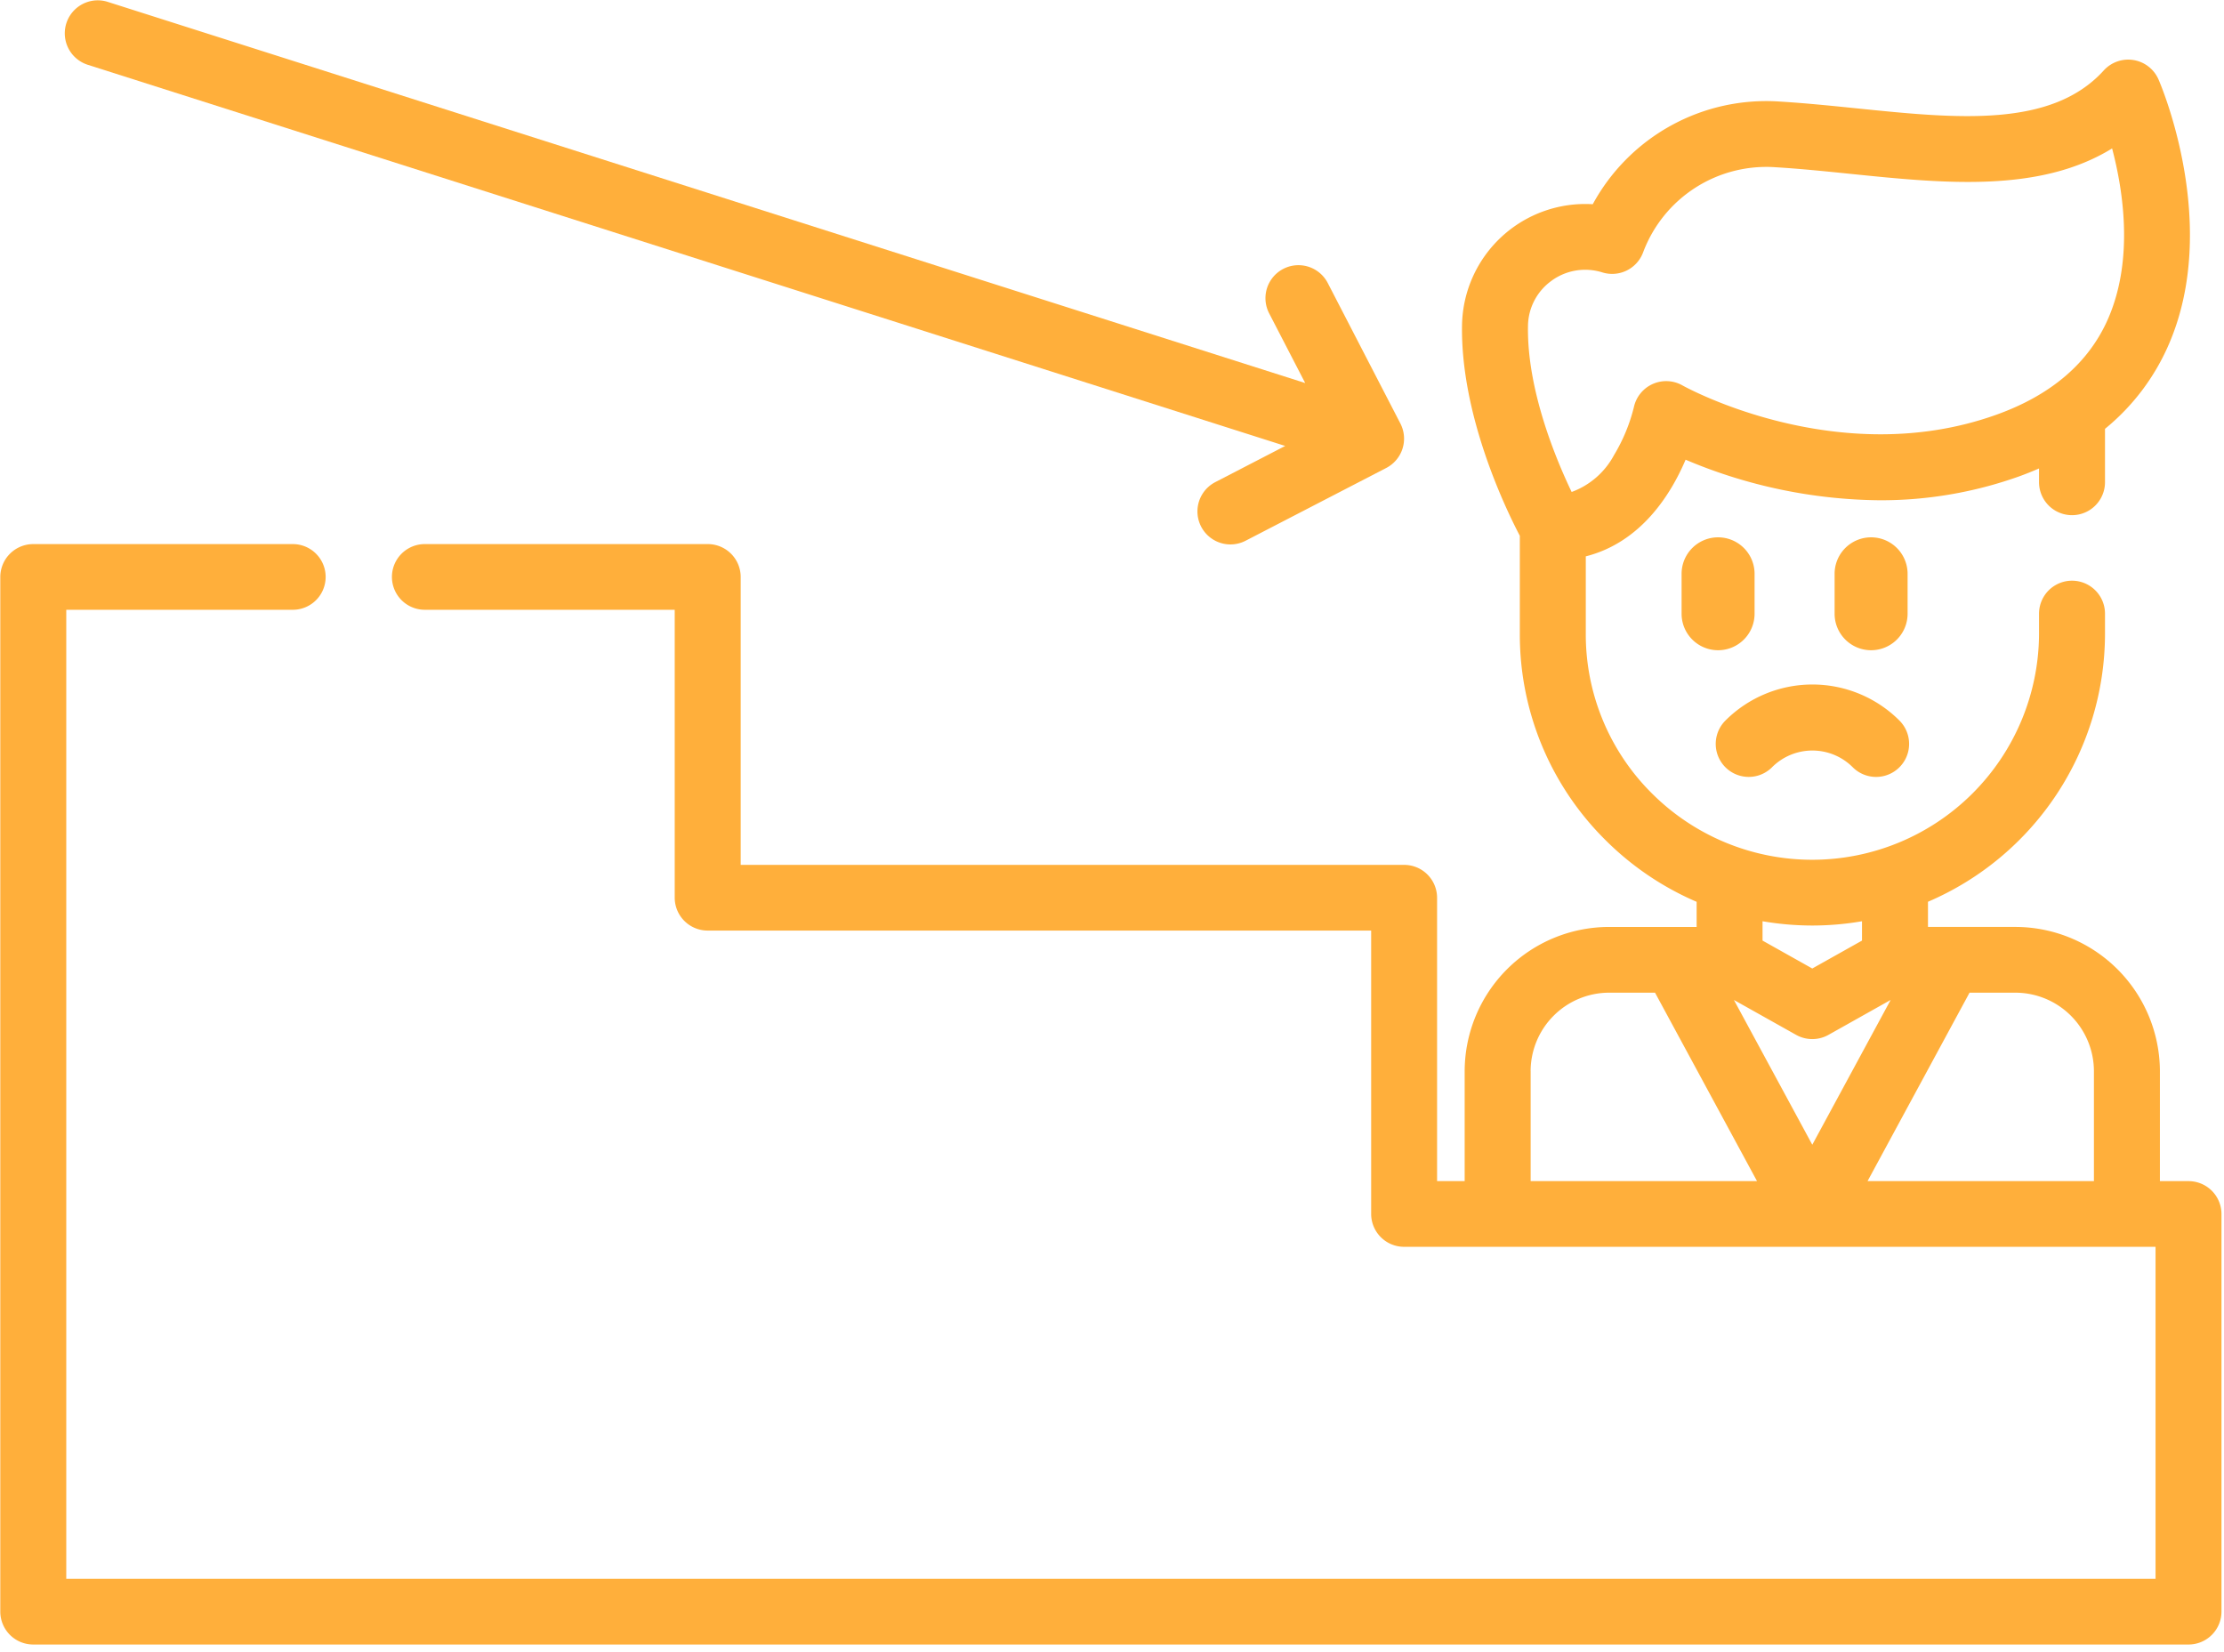
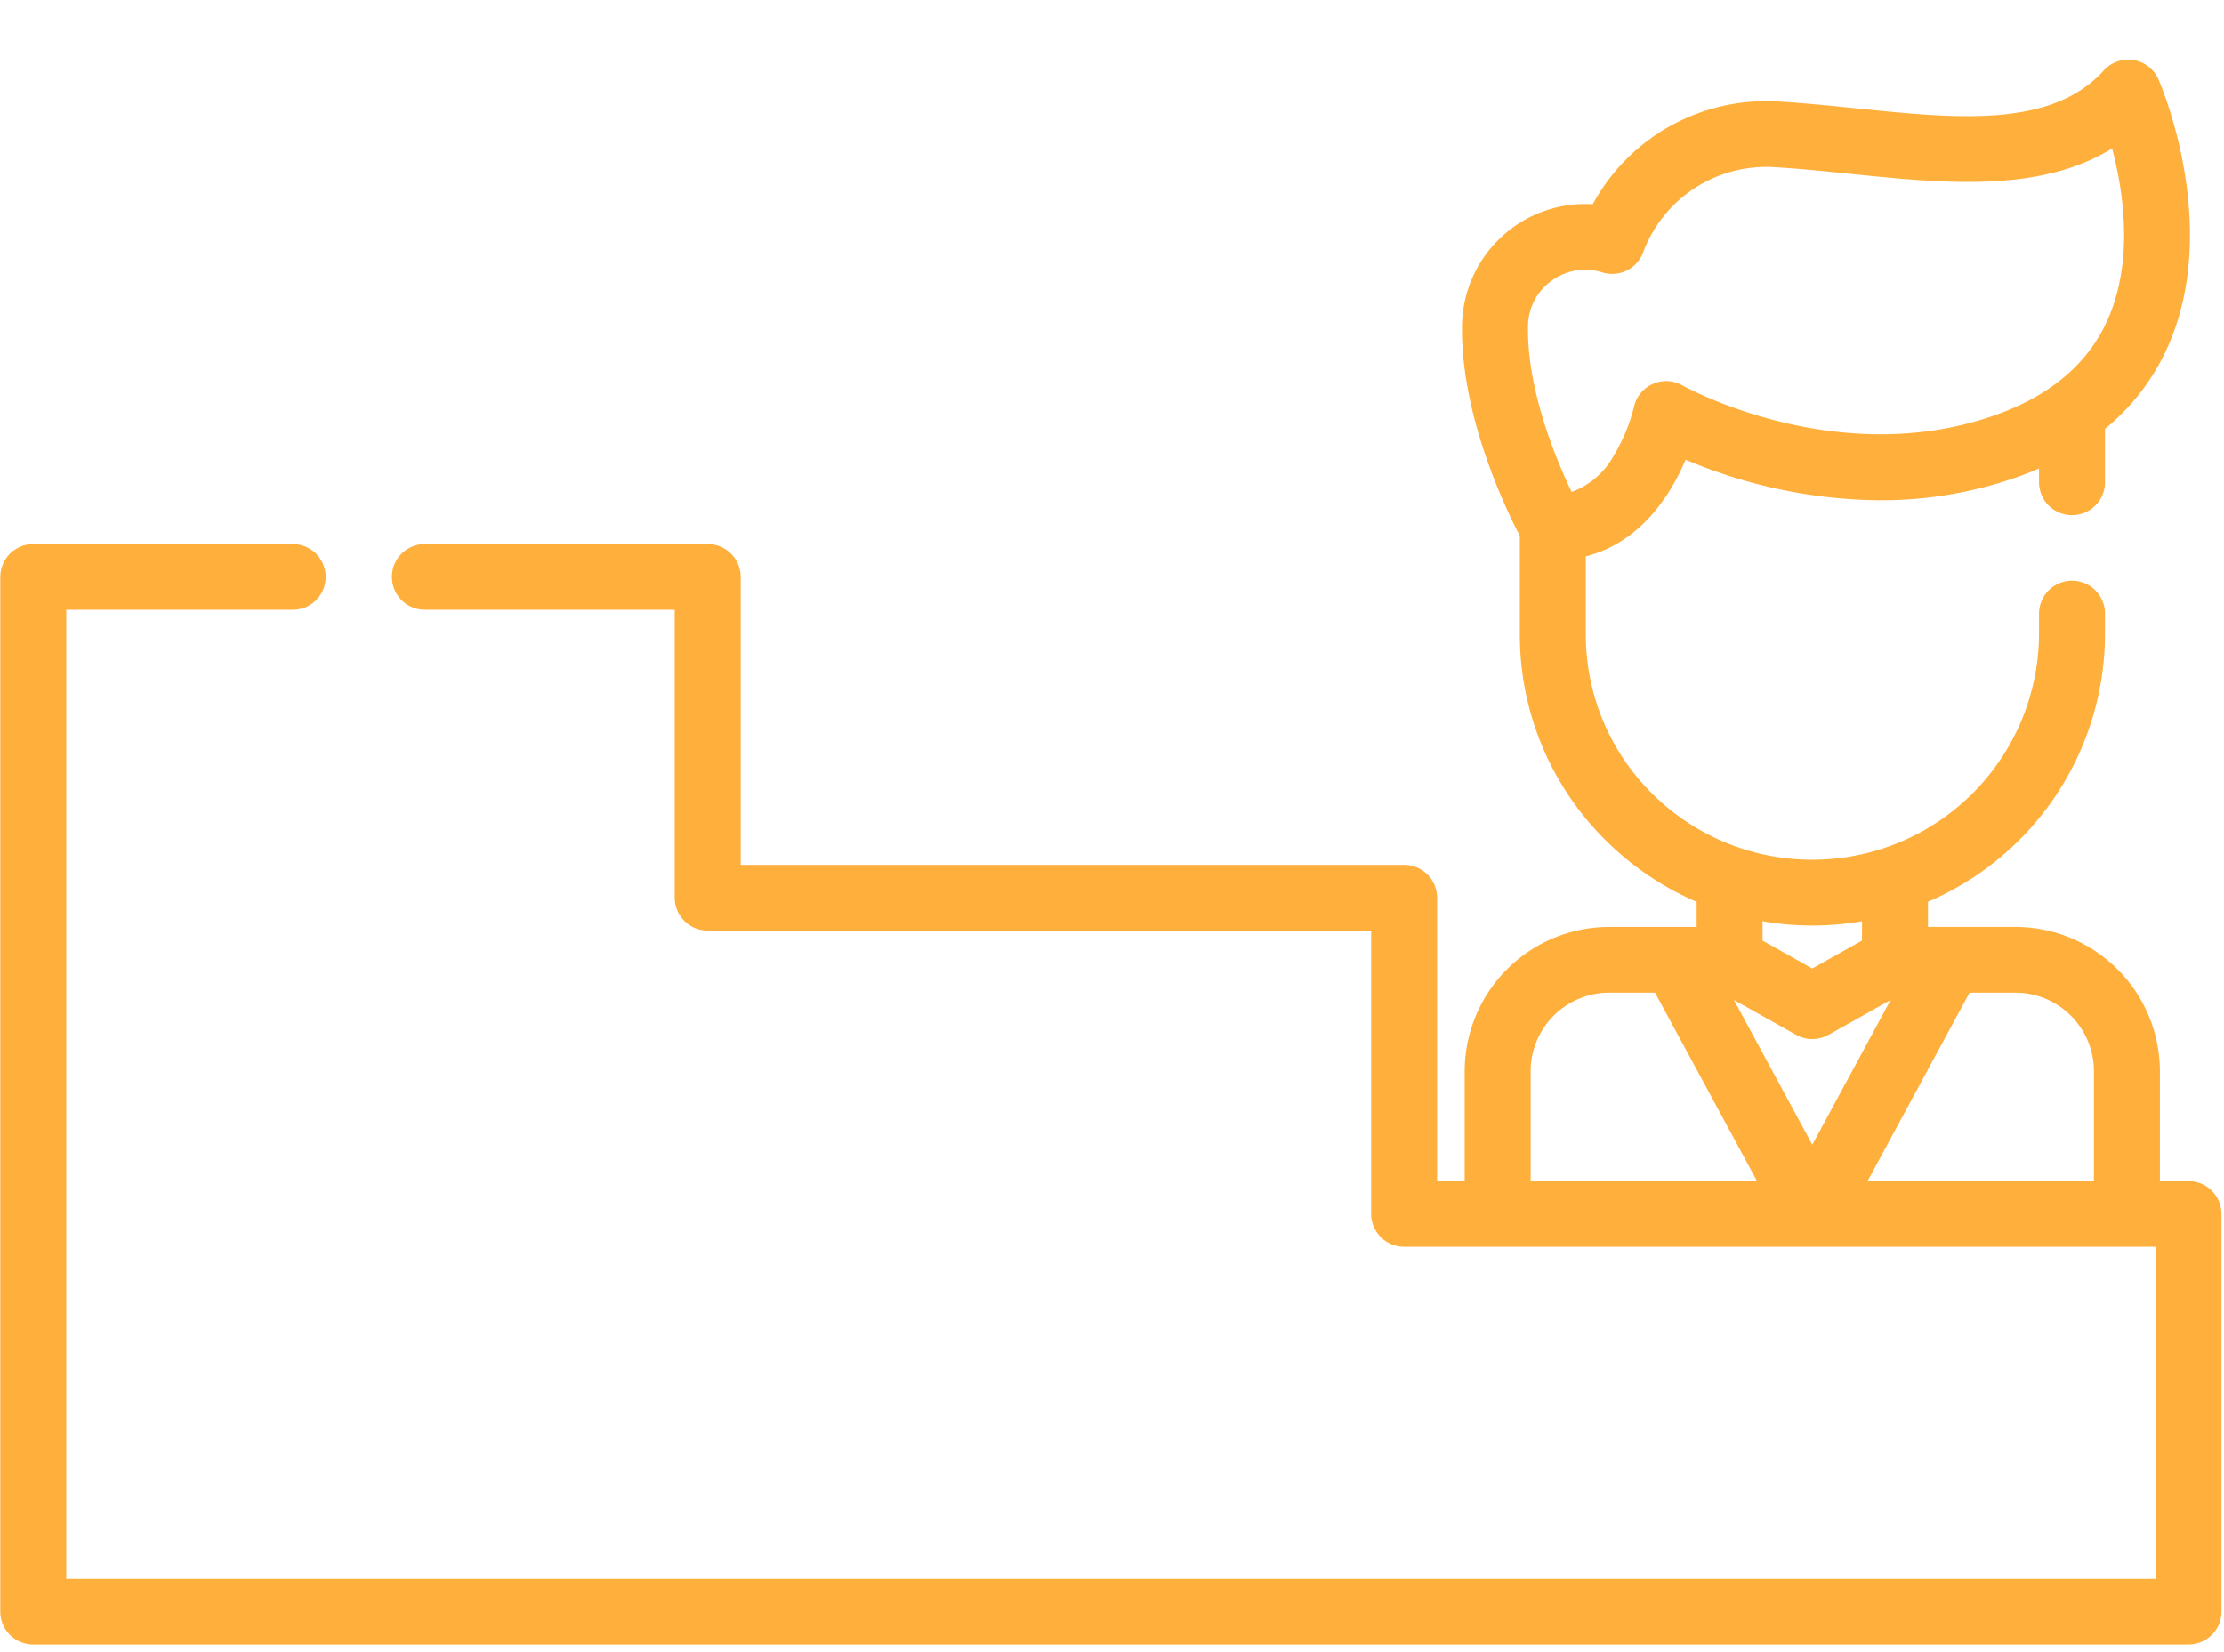
<svg xmlns="http://www.w3.org/2000/svg" width="237" height="176" viewBox="0 0 237 176">
  <defs>
    <clipPath id="clip-path">
-       <rect id="Rectángulo_31" data-name="Rectángulo 31" width="237" height="176" transform="translate(-0.032 0.369)" fill="#ffaf3b" />
-     </clipPath>
+       </clipPath>
  </defs>
  <g id="Grupo_80" data-name="Grupo 80" transform="translate(0.032 -0.369)">
    <path id="Trazado_173" data-name="Trazado 173" d="M373.183,247.848h-3.045v-11.73a15.417,15.417,0,0,0-15.417-15.355h-6.907c-.043,0-.085,0-.127,0h-2.264v-2.683a31.112,31.112,0,0,0,18.864-28.538v-2.161a3.515,3.515,0,0,0-7.03,0v2.161a24.169,24.169,0,0,1-41.226,17.017,23.862,23.862,0,0,1-7.074-17.017v-8.269c5.869-1.488,9.051-6.573,10.637-10.3a54.1,54.1,0,0,0,20.682,4.322,43.716,43.716,0,0,0,14.83-2.533c.741-.266,1.454-.556,2.151-.856v1.463a3.515,3.515,0,0,0,7.03,0v-5.686a23.749,23.749,0,0,0,6.8-9c5.525-12.744-.825-27.61-1.1-28.236a3.522,3.522,0,0,0-5.833-.955c-5.586,6.157-15.628,5.131-26.259,4.046-2.721-.277-5.535-.565-8.31-.734A21.038,21.038,0,0,0,309.7,143.748a13.139,13.139,0,0,0-13.93,12.811c-.184,9.624,4.626,19.6,6.158,22.521v10.463a30.807,30.807,0,0,0,9.134,21.971,31.142,31.142,0,0,0,9.707,6.571v2.679H318.5c-.041,0-.083,0-.126,0h-6.907a15.4,15.4,0,0,0-15.417,15.355V247.85H293.11v-30.2a3.508,3.508,0,0,0-3.514-3.5H218.9V183.465a3.509,3.509,0,0,0-3.516-3.5h-30.15a3.5,3.5,0,1,0,0,7h26.635v30.685a3.509,3.509,0,0,0,3.516,3.5h70.7v30.2a3.51,3.51,0,0,0,3.516,3.5h80.072V290.23H147.03V186.966h24.141a3.5,3.5,0,1,0,0-7H143.516a3.509,3.509,0,0,0-3.516,3.5V293.731a3.509,3.509,0,0,0,3.516,3.5H373.183a3.509,3.509,0,0,0,3.516-3.5v-42.38a3.51,3.51,0,0,0-3.516-3.5ZM305.323,151.89a6.086,6.086,0,0,1,5.4-.876,3.519,3.519,0,0,0,4.338-2.123,14.021,14.021,0,0,1,14.1-9.086c2.631.158,5.371.439,8.02.709,9.921,1.013,20.123,2.055,27.863-2.712,1.21,4.584,2.3,11.85-.41,18.109-2.041,4.707-6.046,8.16-11.908,10.263-16.934,6.08-33.3-3.023-33.454-3.111a3.523,3.523,0,0,0-5.19,2.312,18.452,18.452,0,0,1-2.115,5.106,8.409,8.409,0,0,1-4.517,3.931c-1.683-3.512-4.782-10.93-4.652-17.719a6.012,6.012,0,0,1,2.526-4.8Zm26.046,80.373a3.521,3.521,0,0,0,3.451,0l6.624-3.719-8.35,15.429-8.351-15.427Zm1.737-11.65a31.2,31.2,0,0,0,5.286-.457v2.062l-5.3,2.974-5.3-2.974v-2.062a31.515,31.515,0,0,0,5.309.457Zm-30.028,15.506a8.378,8.378,0,0,1,8.387-8.35h4.872l10.867,20.08H303.081v-11.73Zm35.906,11.73,10.868-20.08h4.885a8.382,8.382,0,0,1,8.37,8.35v11.73Zm0,0" transform="translate(-140 -121.616)" fill="#ffaf3b" />
-     <path id="Trazado_174" data-name="Trazado 174" d="M579.169,248.809v-4.253a3.889,3.889,0,0,0-7.778,0v4.253a3.889,3.889,0,1,0,7.778,0Zm0,0" transform="translate(-375.919 -183.038)" fill="#ffaf3b" />
-     <path id="Trazado_175" data-name="Trazado 175" d="M536.594,248.809v-4.253a3.889,3.889,0,0,0-7.778,0v4.253a3.889,3.889,0,1,0,7.778,0Zm0,0" transform="translate(-349.65 -183.038)" fill="#ffaf3b" />
    <g id="Grupo_79" data-name="Grupo 79" transform="translate(0)">
      <g id="Grupo_78" data-name="Grupo 78" transform="translate(0 0)" clip-path="url(#clip-path)">
-         <path id="Trazado_176" data-name="Trazado 176" d="M541.423,282.52a6.08,6.08,0,0,1,8.6,0A3.516,3.516,0,0,0,555,277.546a13.11,13.11,0,0,0-18.547,0,3.516,3.516,0,0,0,4.972,4.974Zm0,0" transform="translate(-352.618 -200.39)" fill="#ffaf3b" />
-         <path id="Trazado_177" data-name="Trazado 177" d="M157.116,122.869l127.695,40.646-7.45,3.855a3.516,3.516,0,1,0,3.229,6.247l14.989-7.756a3.519,3.519,0,0,0,1.506-4.739l-7.752-14.995a3.516,3.516,0,0,0-6.245,3.232l3.854,7.452L159.249,116.166a3.517,3.517,0,0,0-2.133,6.7Zm0,0" transform="translate(-147.886 -115.624)" fill="#ffaf3b" />
-       </g>
+         </g>
    </g>
  </g>
</svg>